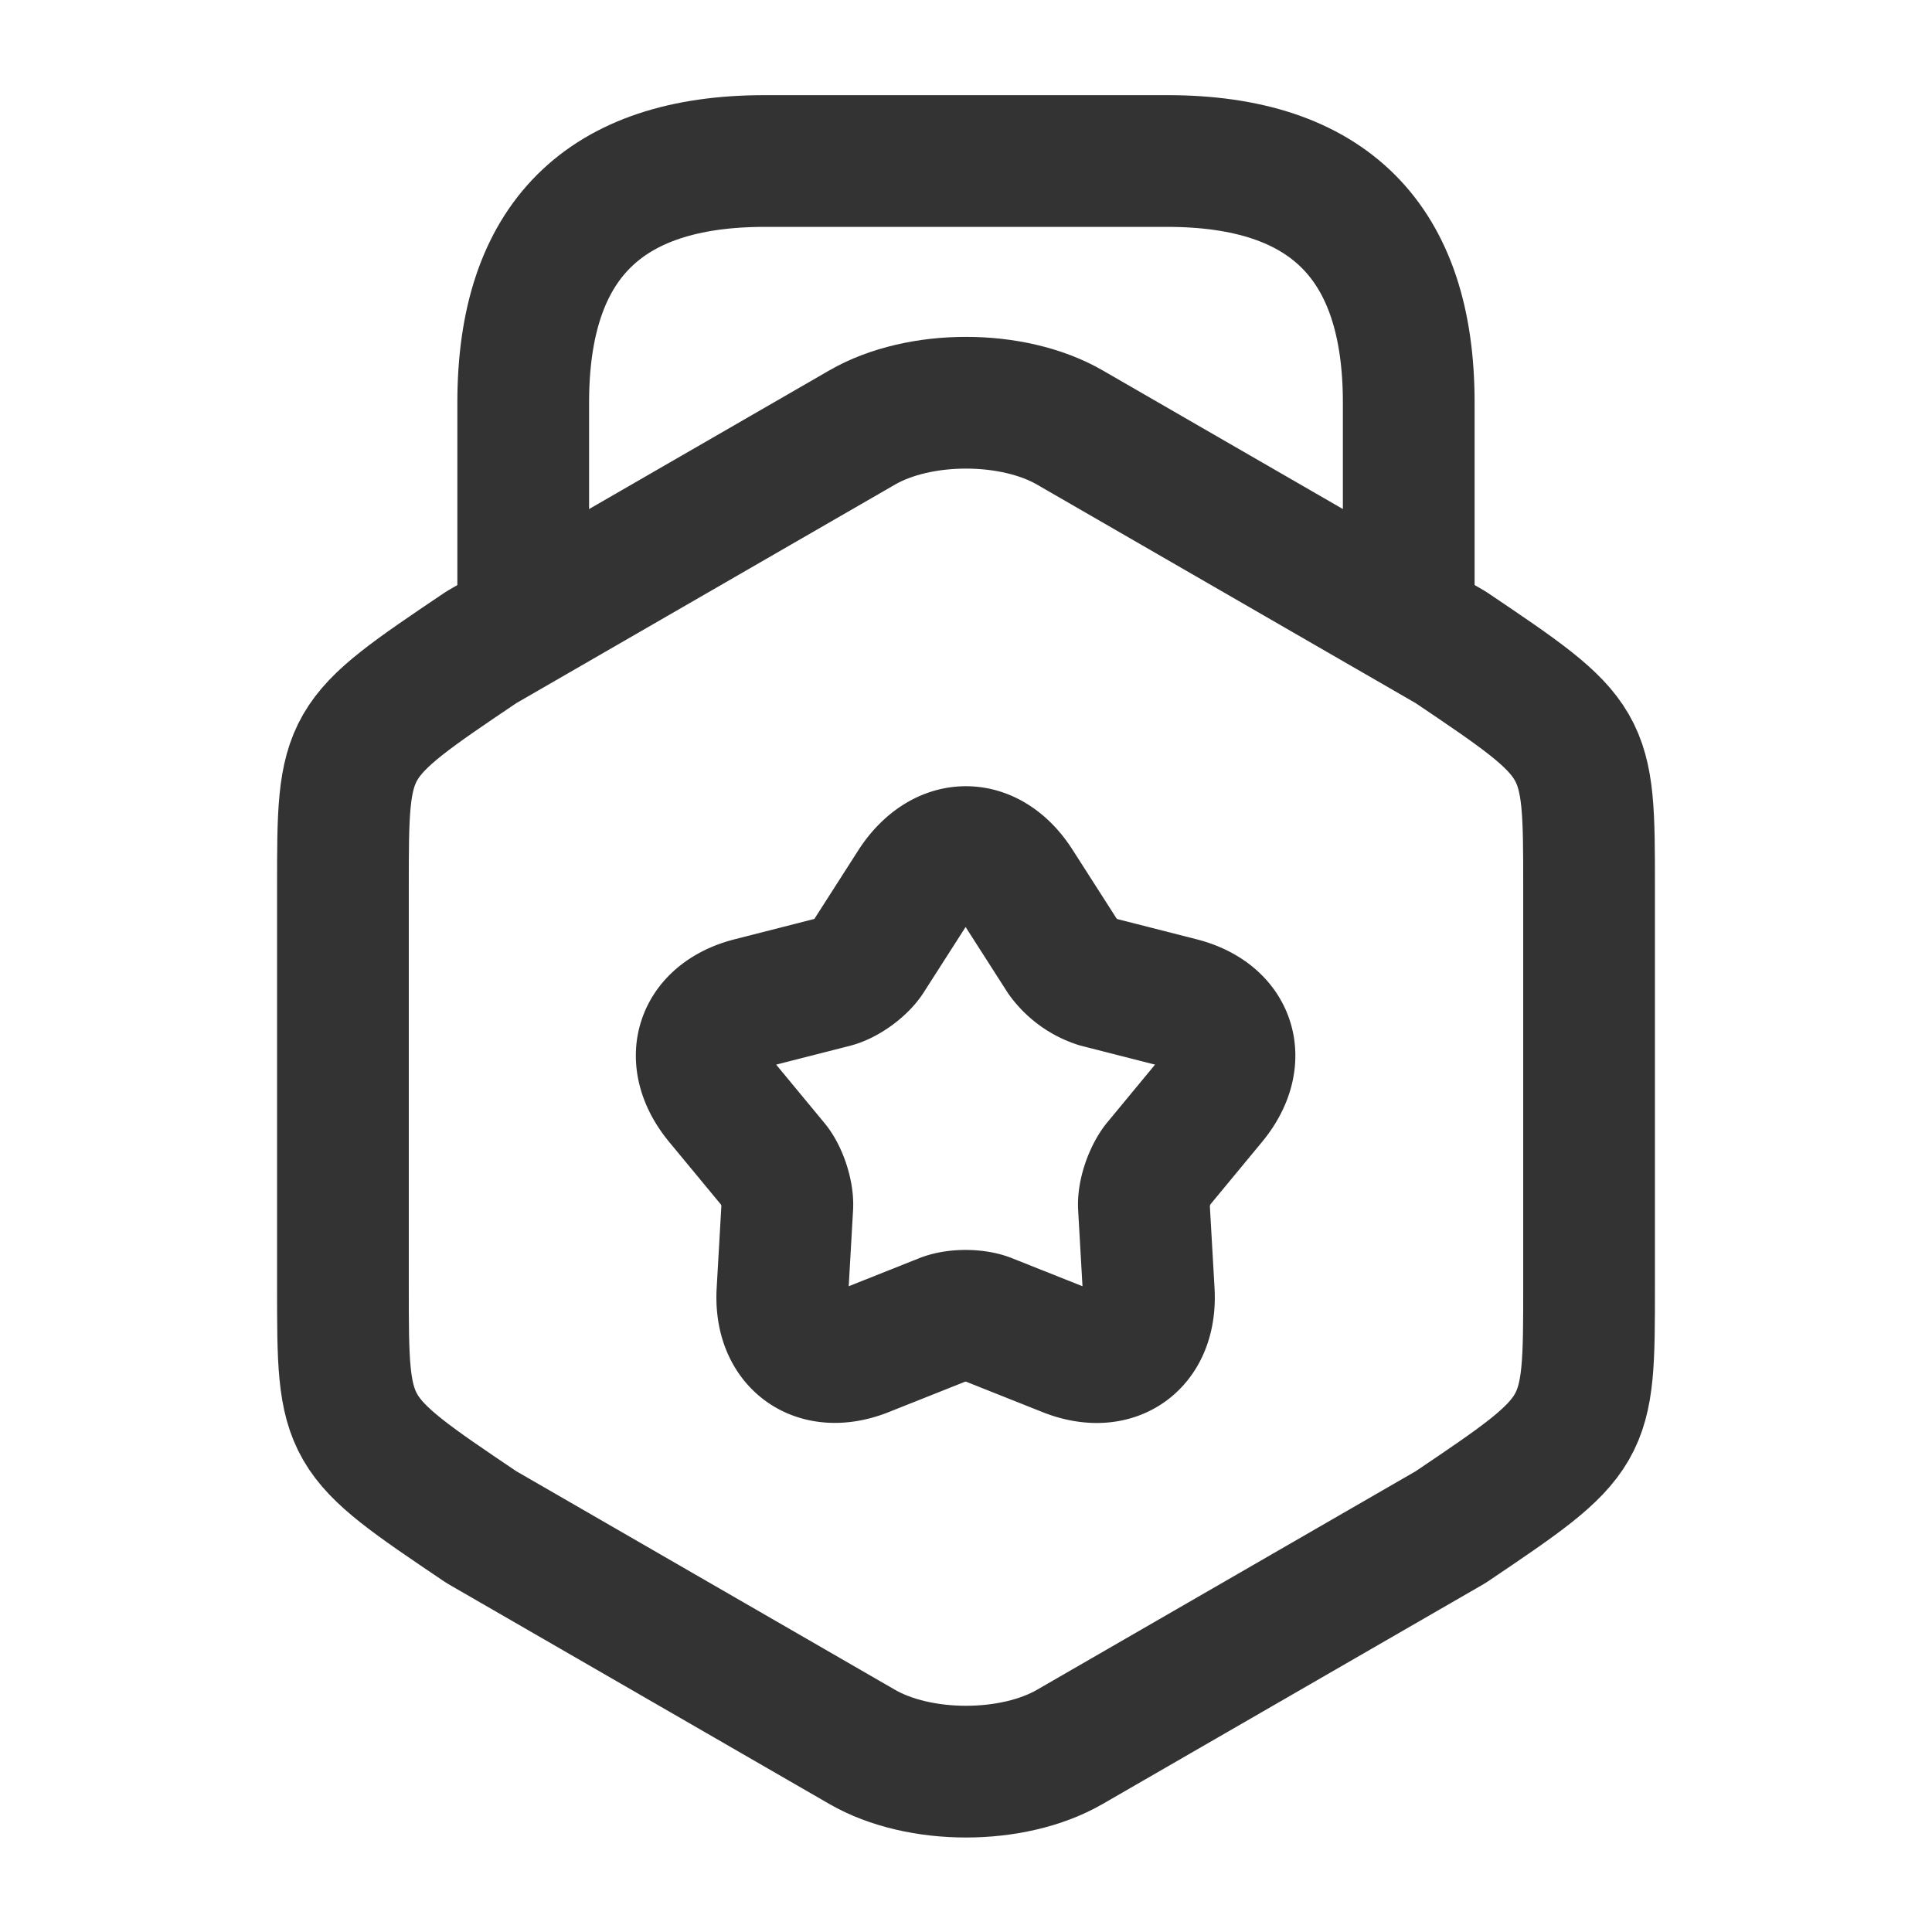
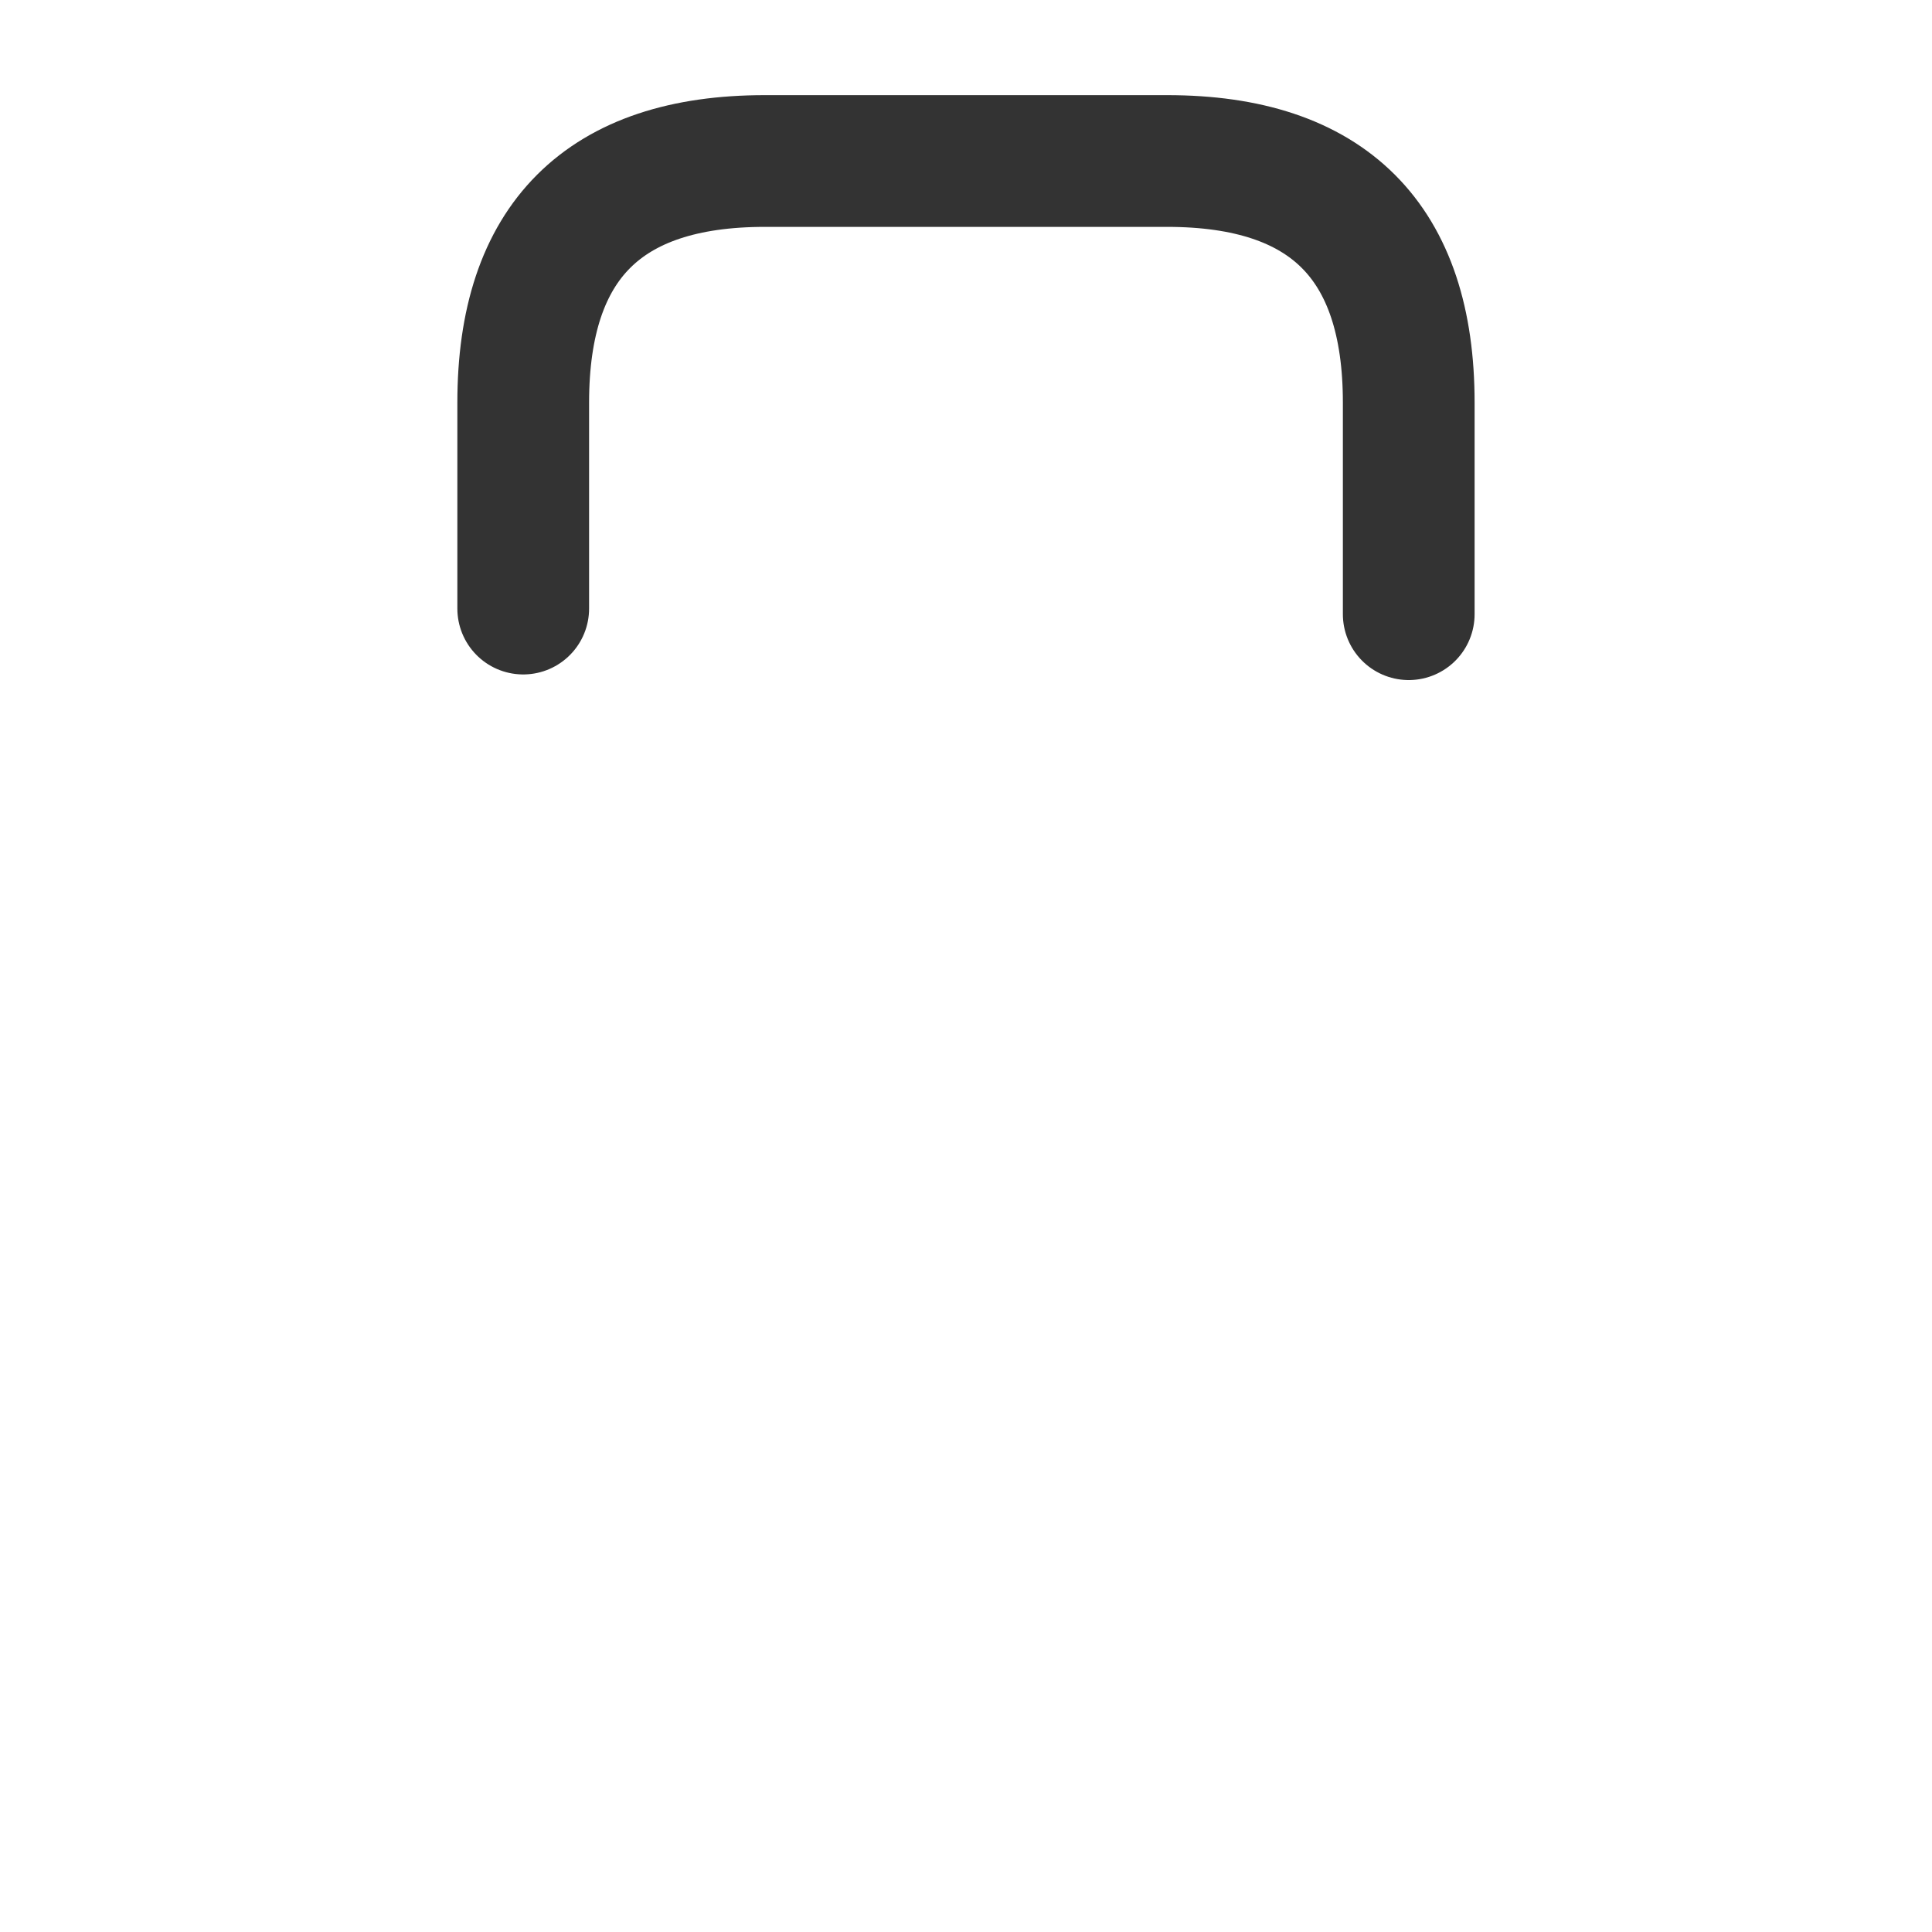
<svg xmlns="http://www.w3.org/2000/svg" width="44" height="44" fill="none" stroke="#333" stroke-width="3" stroke-linejoin="round">
-   <path d="M7.81 20.204v9.112c0 3.337 0 3.337 3.153 5.463l8.672 5.005c1.302.752 3.428.752 4.73 0l8.672-5.005c3.153-2.127 3.153-2.127 3.153-5.463v-9.112c0-3.337 0-3.337-3.153-5.463l-8.672-5.005c-1.302-.752-3.428-.752-4.73 0l-8.672 5.005C7.81 16.867 7.81 16.867 7.81 20.204z" />
  <path d="M32.083 13.988V9.167c0-3.667-1.833-5.5-5.5-5.5h-9.167c-3.667 0-5.5 1.833-5.5 5.5v4.693" stroke-linecap="round" />
-   <path d="M23.155 20.148L24.2 21.78a1.6 1.6 0 0 0 .807.587l1.87.477c1.155.293 1.467 1.283.715 2.2l-1.228 1.485c-.183.238-.33.66-.312.953l.11 1.925c.073 1.192-.77 1.797-1.87 1.357l-1.797-.715c-.275-.11-.733-.11-1.008 0l-1.797.715c-1.1.44-1.943-.183-1.87-1.357l.11-1.925c.018-.293-.128-.733-.312-.953l-1.228-1.485c-.752-.917-.44-1.907.715-2.2l1.87-.477c.293-.073.66-.348.807-.587l1.045-1.632c.66-.99 1.687-.99 2.328 0z" />
</svg>